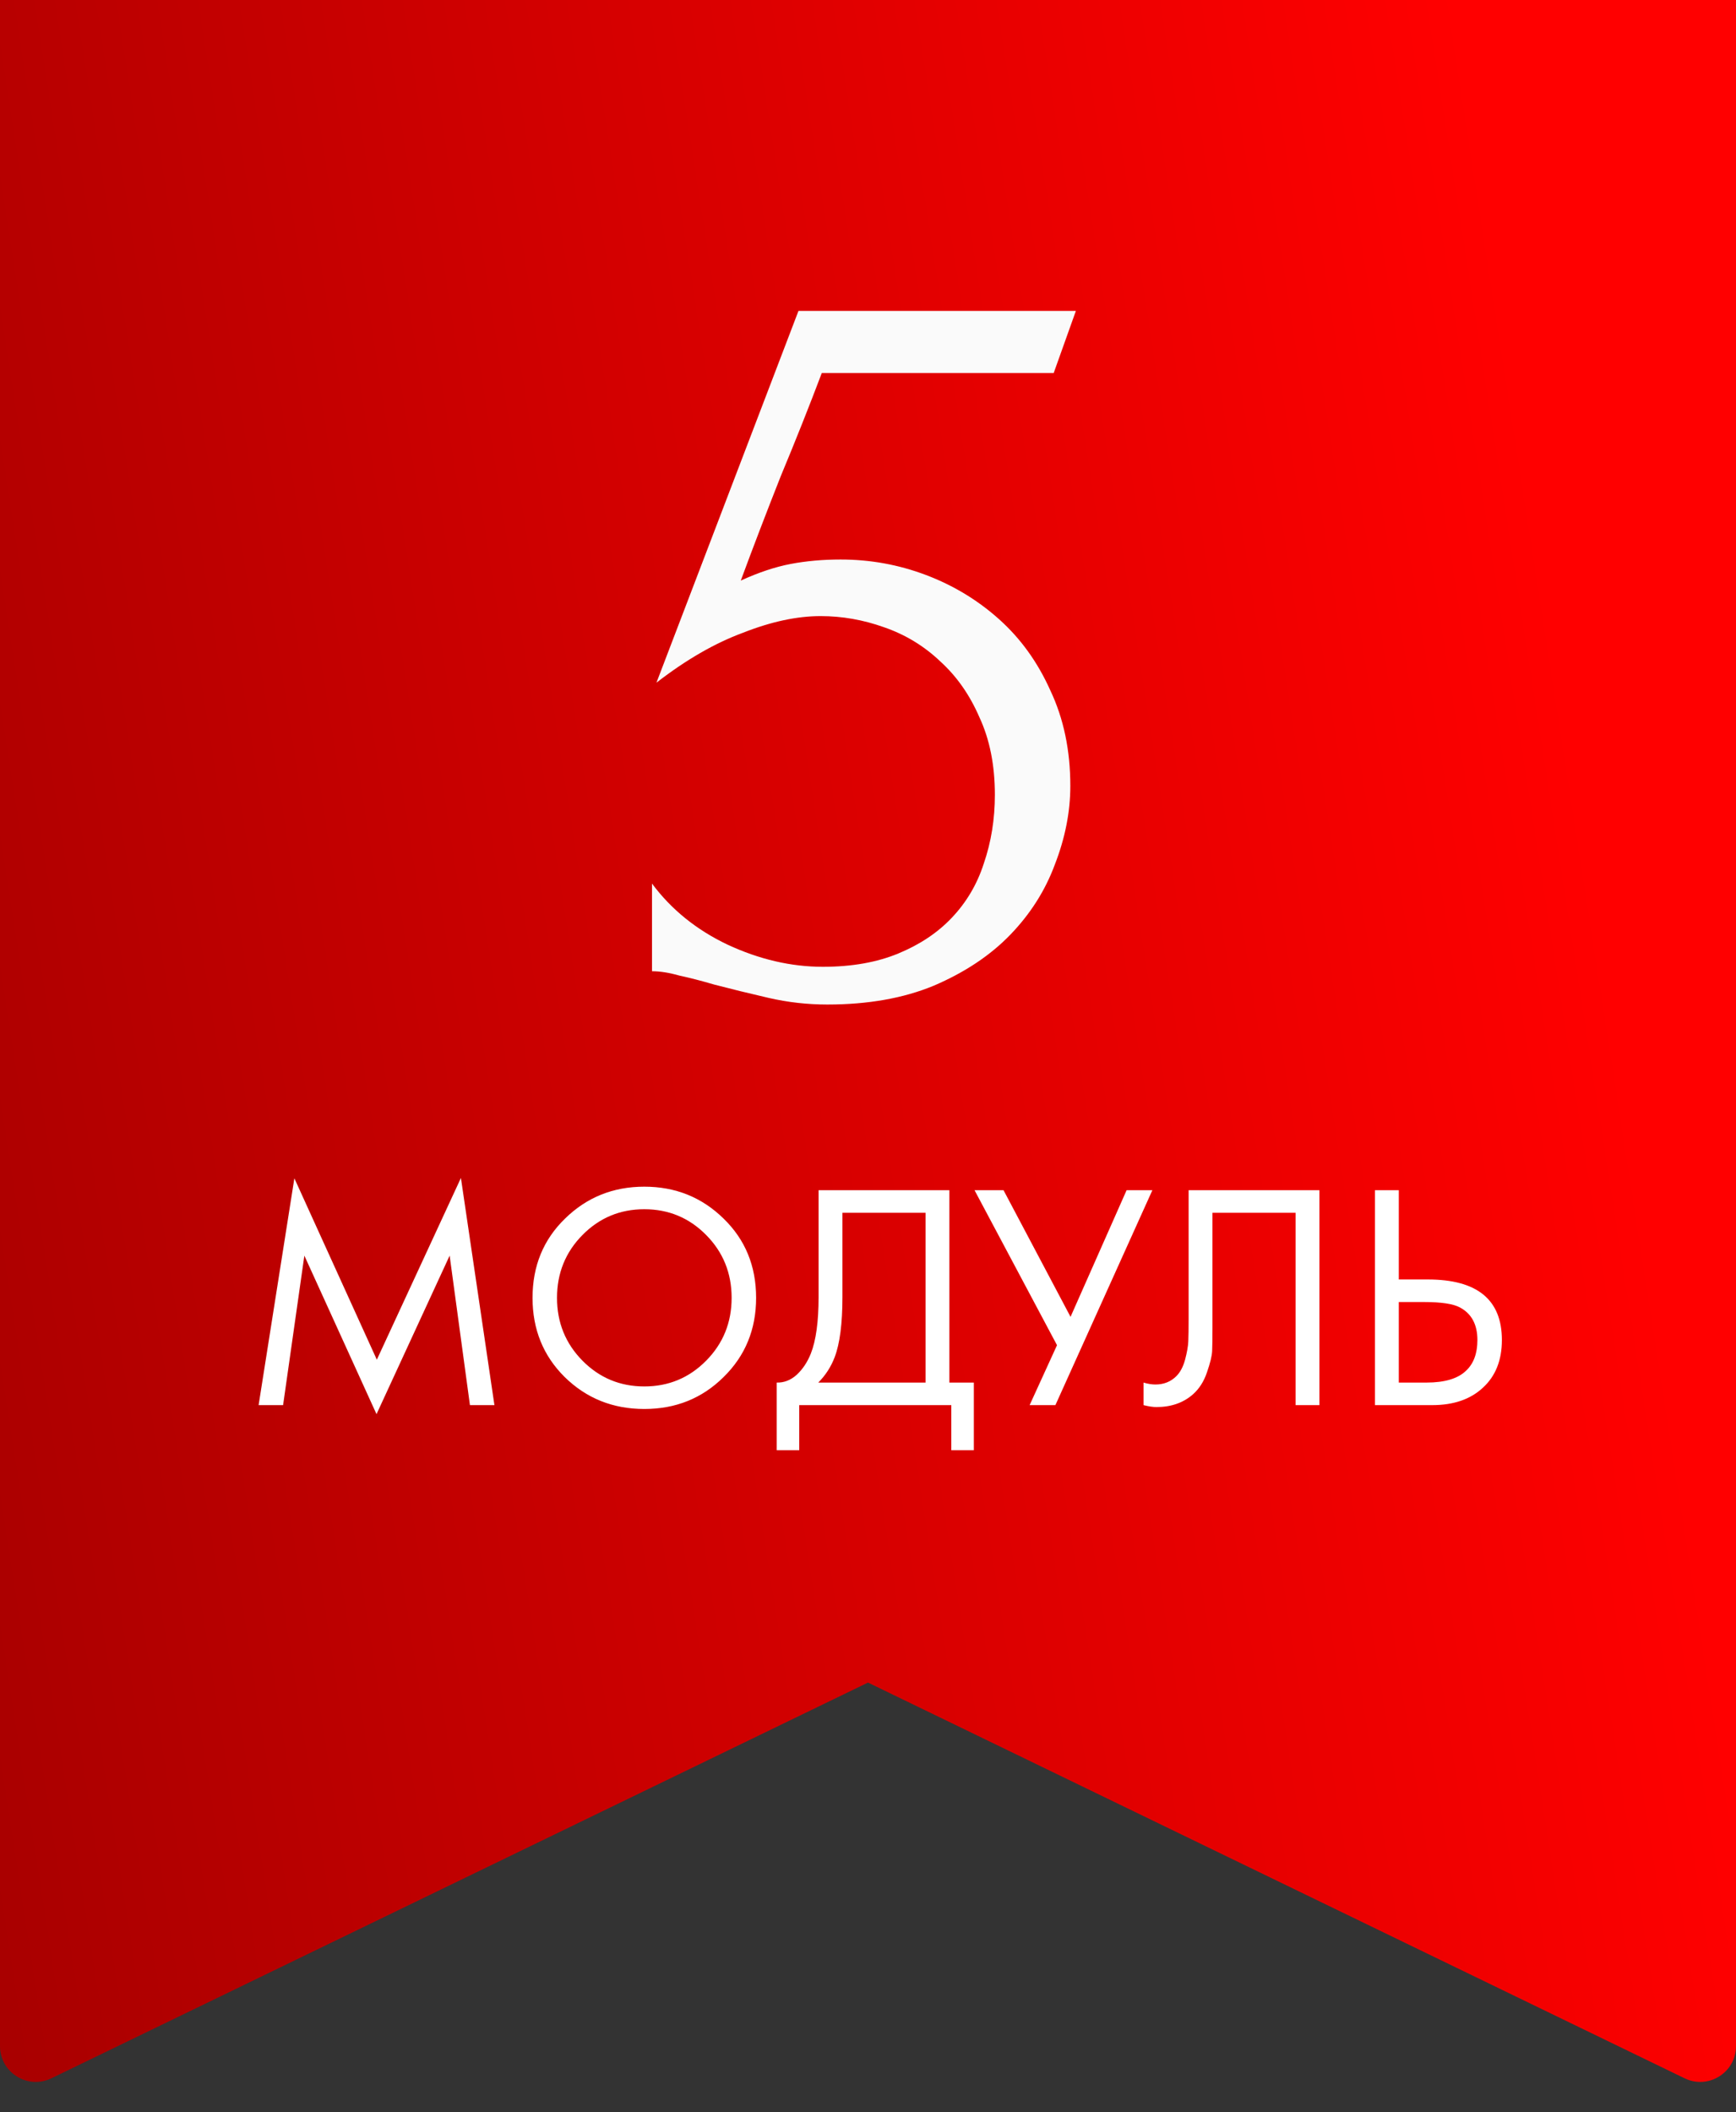
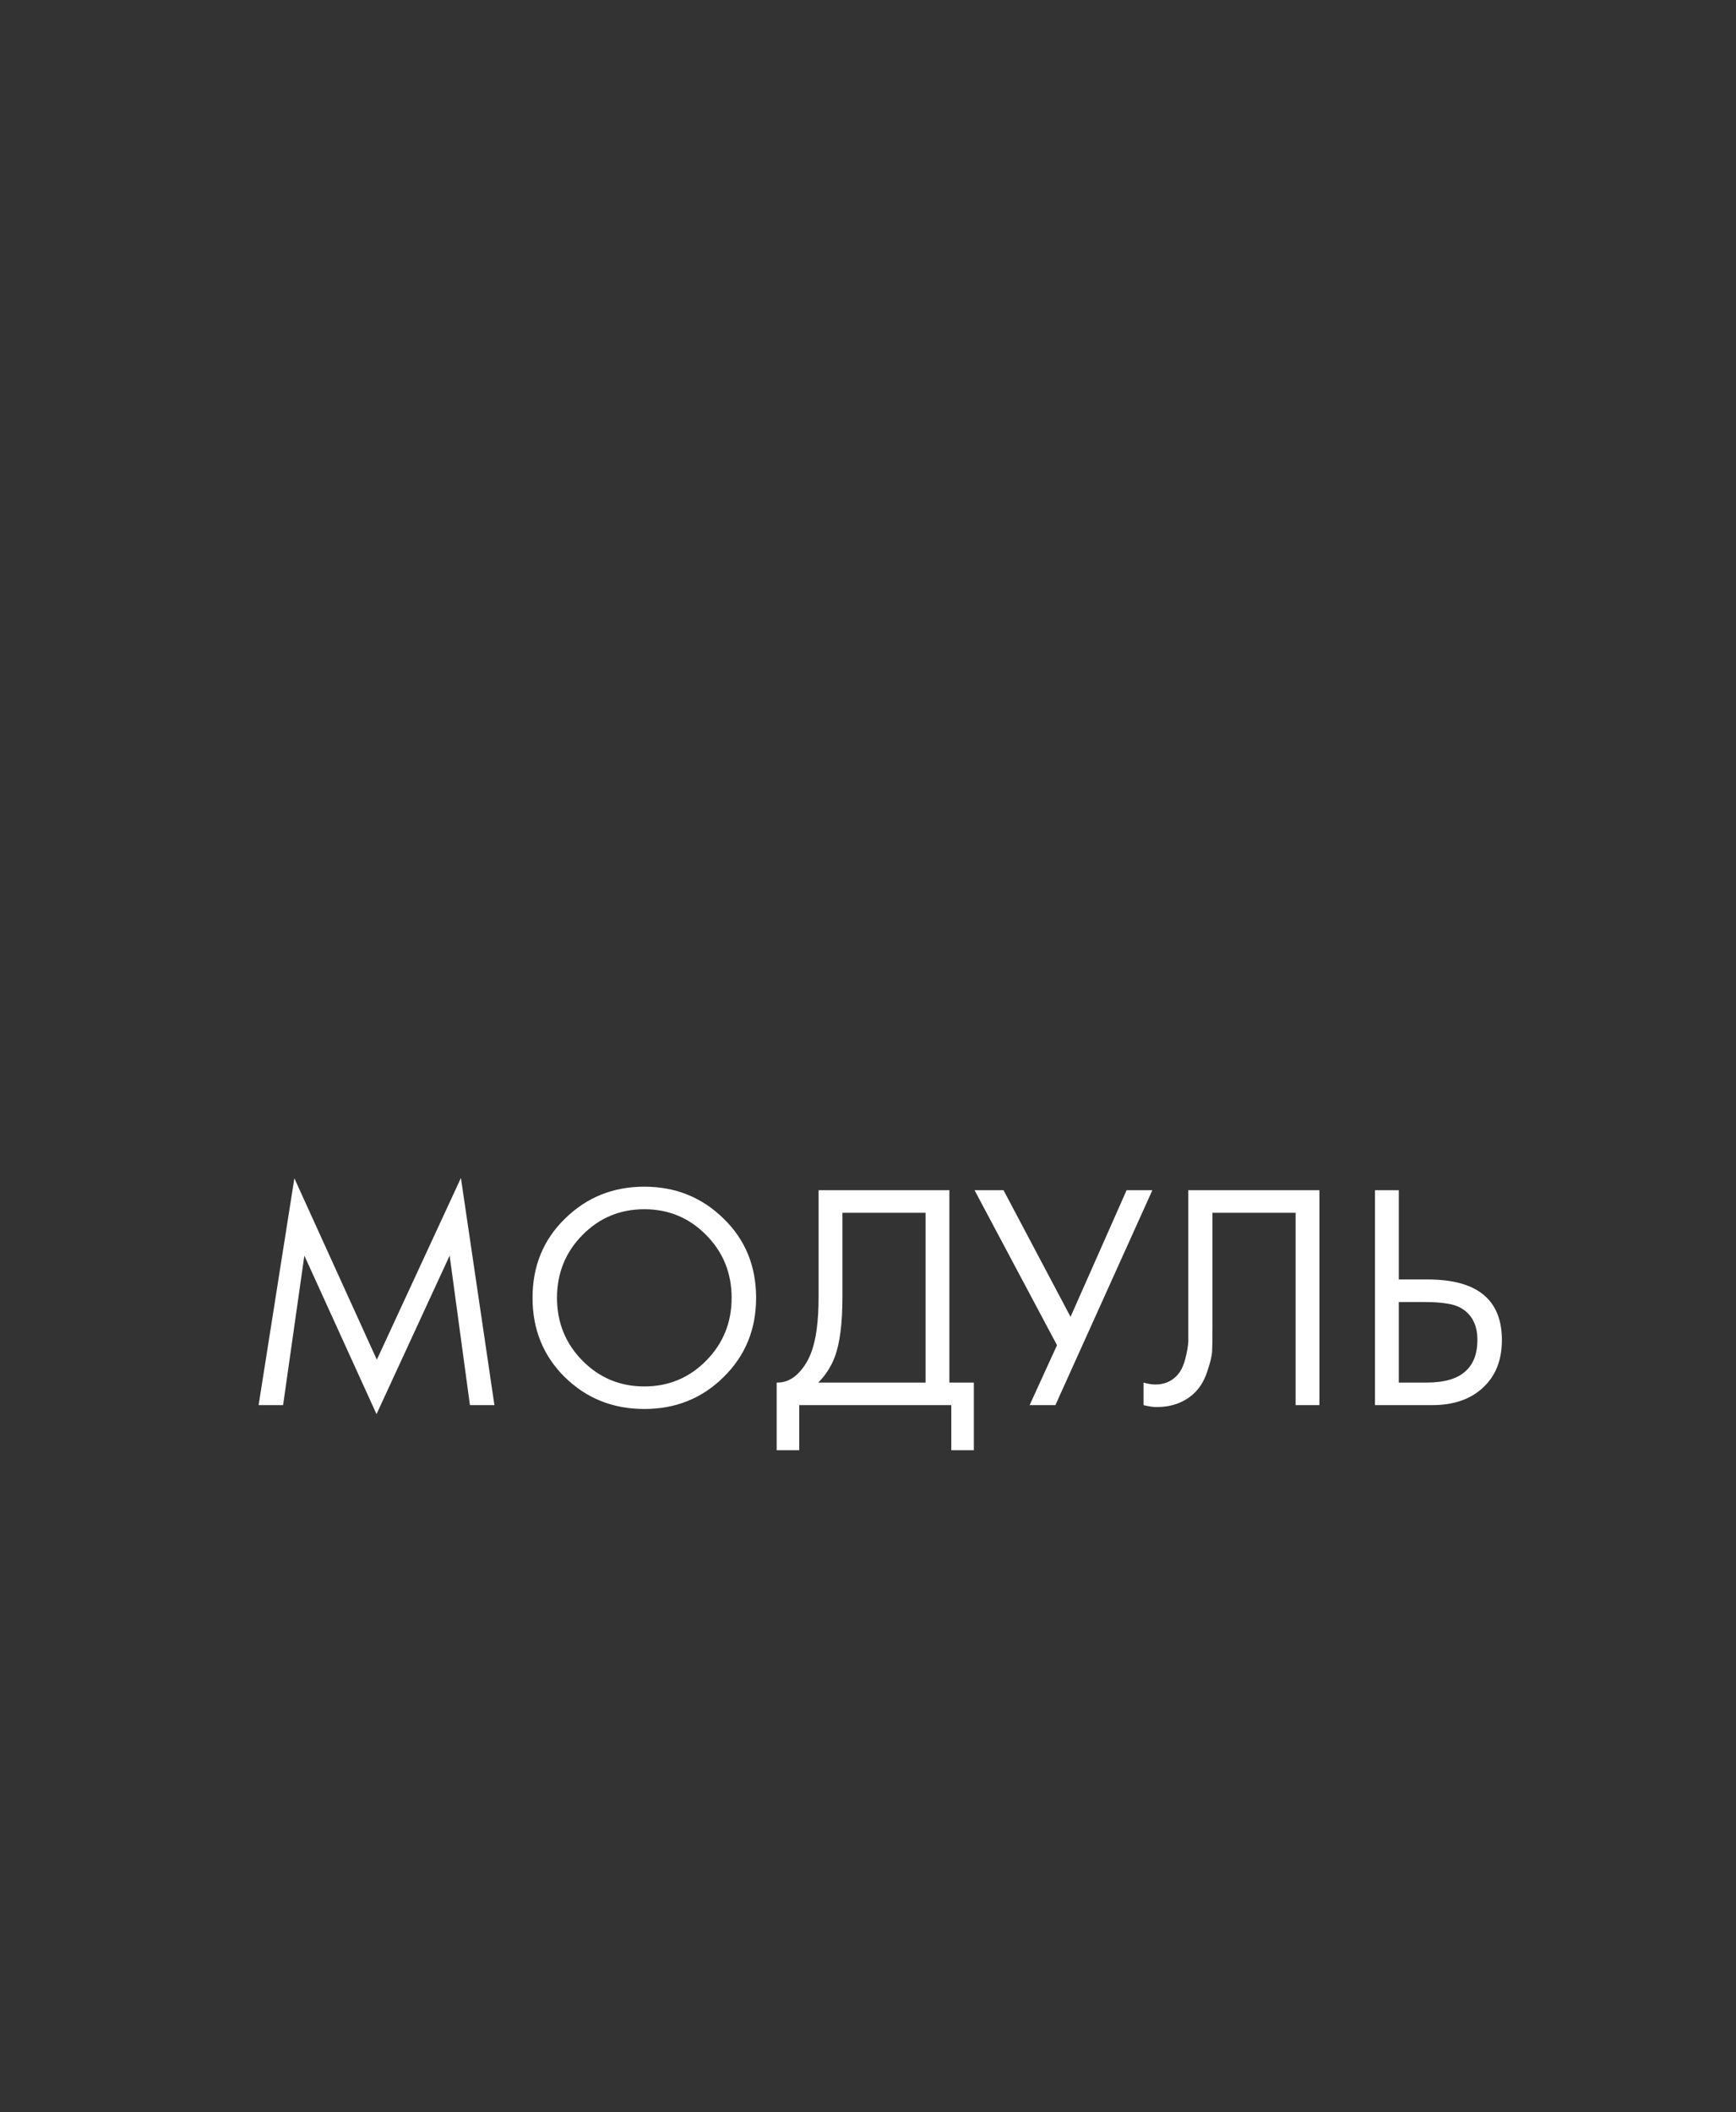
<svg xmlns="http://www.w3.org/2000/svg" width="97" height="118" viewBox="0 0 97 118" fill="none">
  <rect x="0" y="0" width="97" height="118" fill="#333333" stroke="none" />
-   <path d="M0 0H97V114.309C97 115.784 95.456 116.752 94.128 116.108L48.5 94L2.872 116.108C1.544 116.752 0 115.784 0 114.309V0Z" fill="url(#paint0_linear)" />
-   <path d="M59.805 43.906C59.805 45.353 59.516 46.82 58.937 48.308C58.4 49.755 57.573 51.057 56.457 52.214C55.341 53.371 53.915 54.322 52.179 55.066C50.484 55.769 48.5 56.12 46.227 56.12C45.111 56.12 44.016 55.996 42.941 55.748C41.866 55.5 40.854 55.252 39.903 55.004C39.2 54.797 38.56 54.632 37.981 54.508C37.402 54.343 36.886 54.26 36.431 54.26V49.362C37.506 50.809 38.911 51.945 40.647 52.772C42.424 53.599 44.202 54.012 45.979 54.012C47.591 54.012 48.996 53.764 50.195 53.268C51.394 52.772 52.386 52.111 53.171 51.284C53.998 50.416 54.597 49.403 54.969 48.246C55.382 47.047 55.589 45.766 55.589 44.402C55.589 42.749 55.3 41.302 54.721 40.062C54.184 38.822 53.46 37.789 52.551 36.962C51.642 36.094 50.588 35.453 49.389 35.04C48.232 34.627 47.054 34.42 45.855 34.42C44.532 34.42 43.086 34.73 41.515 35.35C39.944 35.929 38.332 36.859 36.679 38.14L44.615 17.37H60.115L58.875 20.842H45.917C45.214 22.702 44.45 24.624 43.623 26.608C42.838 28.592 42.094 30.535 41.391 32.436C42.383 31.981 43.313 31.671 44.181 31.506C45.049 31.341 45.979 31.258 46.971 31.258C48.624 31.258 50.216 31.547 51.745 32.126C53.274 32.705 54.638 33.531 55.837 34.606C57.036 35.681 57.986 37.003 58.689 38.574C59.433 40.145 59.805 41.922 59.805 43.906Z" fill="#FAFAFA" />
-   <path d="M15.818 78.5H14.45L16.448 65.828L21.056 75.962L25.754 65.81L27.626 78.5H26.258L25.124 70.148L21.038 79.004L17.006 70.148L15.818 78.5ZM40.429 76.934C39.23 78.122 37.754 78.716 36.002 78.716C34.249 78.716 32.767 78.122 31.555 76.934C30.355 75.746 29.756 74.27 29.756 72.506C29.756 70.73 30.361 69.254 31.573 68.078C32.785 66.89 34.261 66.296 36.002 66.296C37.742 66.296 39.218 66.89 40.429 68.078C41.642 69.254 42.248 70.73 42.248 72.506C42.248 74.27 41.642 75.746 40.429 76.934ZM39.458 68.996C38.51 68.036 37.358 67.556 36.002 67.556C34.645 67.556 33.493 68.036 32.545 68.996C31.598 69.956 31.123 71.126 31.123 72.506C31.123 73.886 31.598 75.056 32.545 76.016C33.493 76.976 34.645 77.456 36.002 77.456C37.358 77.456 38.51 76.976 39.458 76.016C40.406 75.056 40.88 73.886 40.88 72.506C40.88 71.126 40.406 69.956 39.458 68.996ZM45.739 66.494H53.047V77.24H54.414V81.02H53.154V78.5H44.658V81.02H43.398V77.24C43.806 77.252 44.178 77.108 44.514 76.808C44.85 76.496 45.114 76.1 45.306 75.62C45.594 74.888 45.739 73.838 45.739 72.47V66.494ZM47.071 67.754V72.47C47.071 73.946 46.926 75.062 46.639 75.818C46.434 76.358 46.129 76.832 45.721 77.24H51.715V67.754H47.071ZM54.453 66.494H56.073L59.817 73.568L62.949 66.494H64.389L58.971 78.5H57.531L59.061 75.152L54.453 66.494ZM66.415 66.494H73.723V78.5H72.391V67.754H67.747V74.198C67.747 74.762 67.741 75.188 67.729 75.476C67.717 75.752 67.621 76.148 67.441 76.664C67.273 77.168 67.015 77.576 66.667 77.888C66.127 78.368 65.443 78.608 64.615 78.608C64.423 78.608 64.183 78.572 63.895 78.5V77.24C64.135 77.312 64.357 77.348 64.561 77.348C65.029 77.348 65.419 77.192 65.731 76.88C65.947 76.664 66.109 76.358 66.217 75.962C66.325 75.554 66.385 75.212 66.397 74.936C66.409 74.66 66.415 74.234 66.415 73.658V66.494ZM76.827 78.5V66.494H78.159V71.48H79.779C82.539 71.48 83.919 72.608 83.919 74.864C83.919 75.992 83.565 76.88 82.857 77.528C82.161 78.176 81.219 78.5 80.031 78.5H76.827ZM78.159 72.74V77.24H79.707C80.727 77.24 81.465 77.018 81.921 76.574C82.341 76.178 82.551 75.608 82.551 74.864C82.551 74 82.227 73.394 81.579 73.046C81.207 72.842 80.535 72.74 79.563 72.74H78.159Z" fill="white" />
+   <path d="M15.818 78.5H14.45L16.448 65.828L21.056 75.962L25.754 65.81L27.626 78.5H26.258L25.124 70.148L21.038 79.004L17.006 70.148L15.818 78.5ZM40.429 76.934C39.23 78.122 37.754 78.716 36.002 78.716C34.249 78.716 32.767 78.122 31.555 76.934C30.355 75.746 29.756 74.27 29.756 72.506C29.756 70.73 30.361 69.254 31.573 68.078C32.785 66.89 34.261 66.296 36.002 66.296C37.742 66.296 39.218 66.89 40.429 68.078C41.642 69.254 42.248 70.73 42.248 72.506C42.248 74.27 41.642 75.746 40.429 76.934ZM39.458 68.996C38.51 68.036 37.358 67.556 36.002 67.556C34.645 67.556 33.493 68.036 32.545 68.996C31.598 69.956 31.123 71.126 31.123 72.506C31.123 73.886 31.598 75.056 32.545 76.016C33.493 76.976 34.645 77.456 36.002 77.456C37.358 77.456 38.51 76.976 39.458 76.016C40.406 75.056 40.88 73.886 40.88 72.506C40.88 71.126 40.406 69.956 39.458 68.996ZM45.739 66.494H53.047V77.24H54.414V81.02H53.154V78.5H44.658V81.02H43.398V77.24C43.806 77.252 44.178 77.108 44.514 76.808C44.85 76.496 45.114 76.1 45.306 75.62C45.594 74.888 45.739 73.838 45.739 72.47V66.494ZM47.071 67.754V72.47C47.071 73.946 46.926 75.062 46.639 75.818C46.434 76.358 46.129 76.832 45.721 77.24H51.715V67.754H47.071ZM54.453 66.494H56.073L59.817 73.568L62.949 66.494H64.389L58.971 78.5H57.531L59.061 75.152L54.453 66.494ZM66.415 66.494H73.723V78.5H72.391V67.754H67.747V74.198C67.747 74.762 67.741 75.188 67.729 75.476C67.717 75.752 67.621 76.148 67.441 76.664C67.273 77.168 67.015 77.576 66.667 77.888C66.127 78.368 65.443 78.608 64.615 78.608C64.423 78.608 64.183 78.572 63.895 78.5V77.24C64.135 77.312 64.357 77.348 64.561 77.348C65.029 77.348 65.419 77.192 65.731 76.88C65.947 76.664 66.109 76.358 66.217 75.962C66.325 75.554 66.385 75.212 66.397 74.936V66.494ZM76.827 78.5V66.494H78.159V71.48H79.779C82.539 71.48 83.919 72.608 83.919 74.864C83.919 75.992 83.565 76.88 82.857 77.528C82.161 78.176 81.219 78.5 80.031 78.5H76.827ZM78.159 72.74V77.24H79.707C80.727 77.24 81.465 77.018 81.921 76.574C82.341 76.178 82.551 75.608 82.551 74.864C82.551 74 82.227 73.394 81.579 73.046C81.207 72.842 80.535 72.74 79.563 72.74H78.159Z" fill="white" />
  <defs>
    <linearGradient id="paint0_linear" x1="7.797" y1="159.406" x2="103.847" y2="144.487" gradientUnits="userSpaceOnUse">
      <stop stop-color="#A90000" />
      <stop offset="1" stop-color="#FF0000" />
    </linearGradient>
  </defs>
</svg>